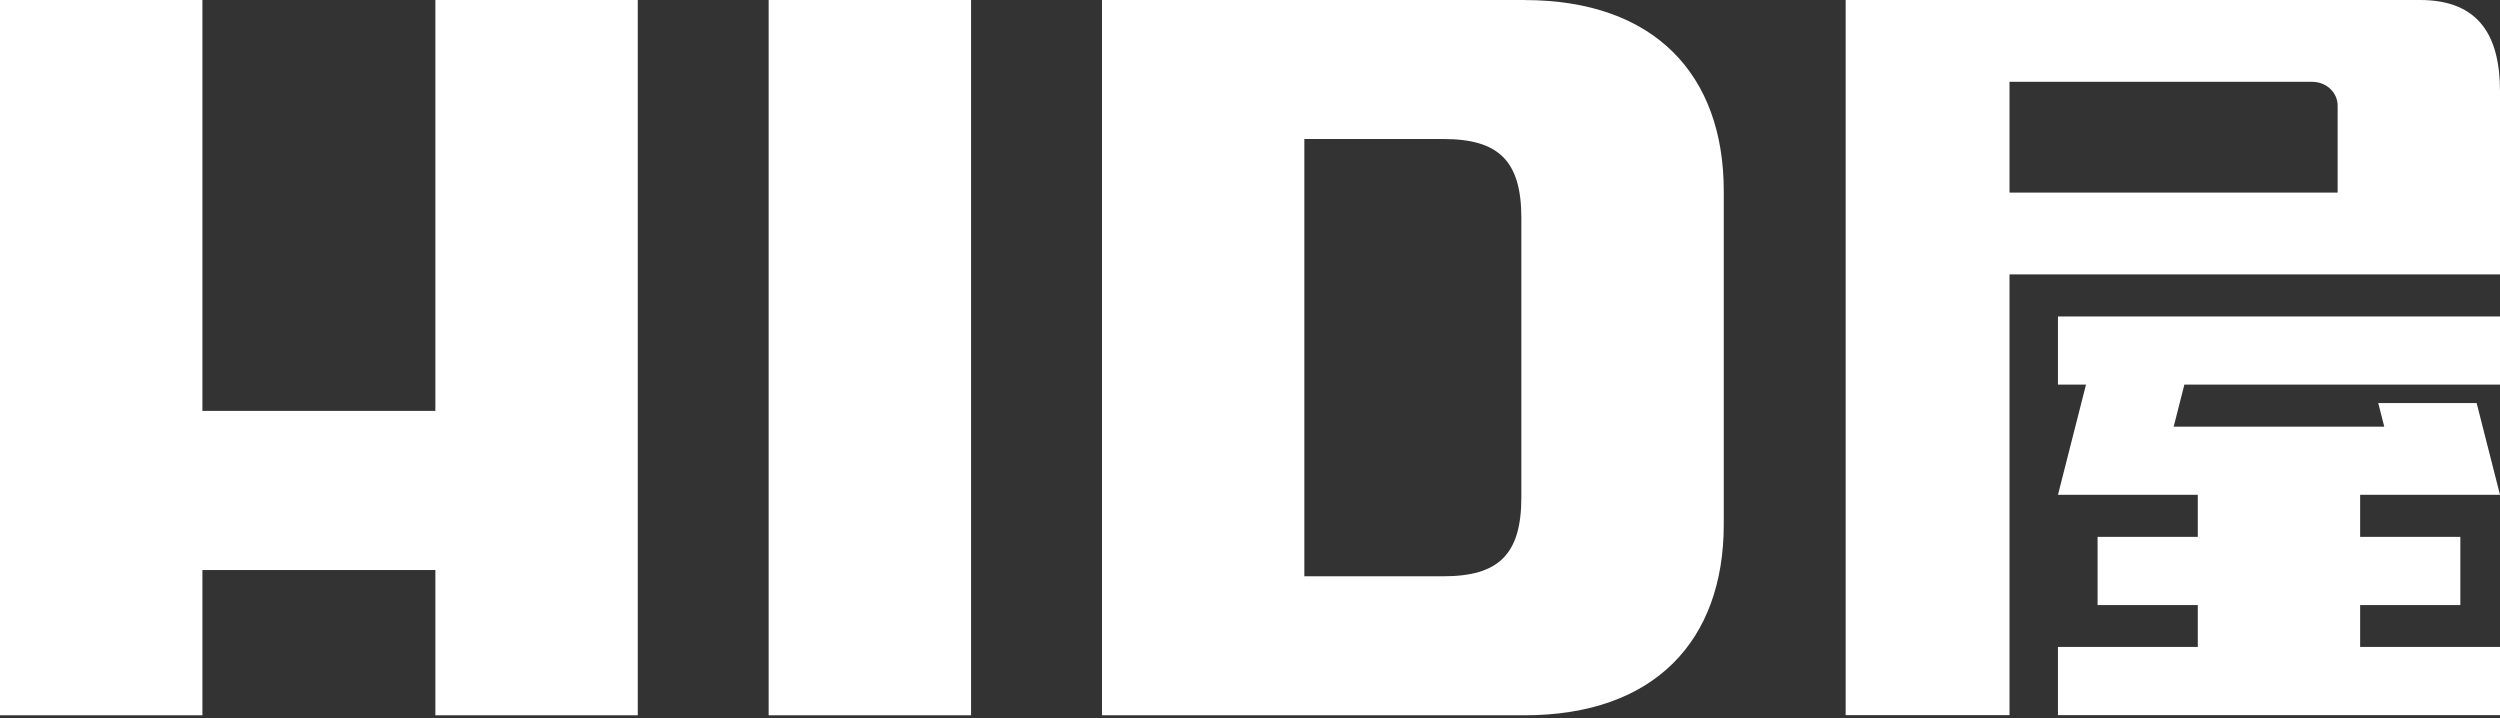
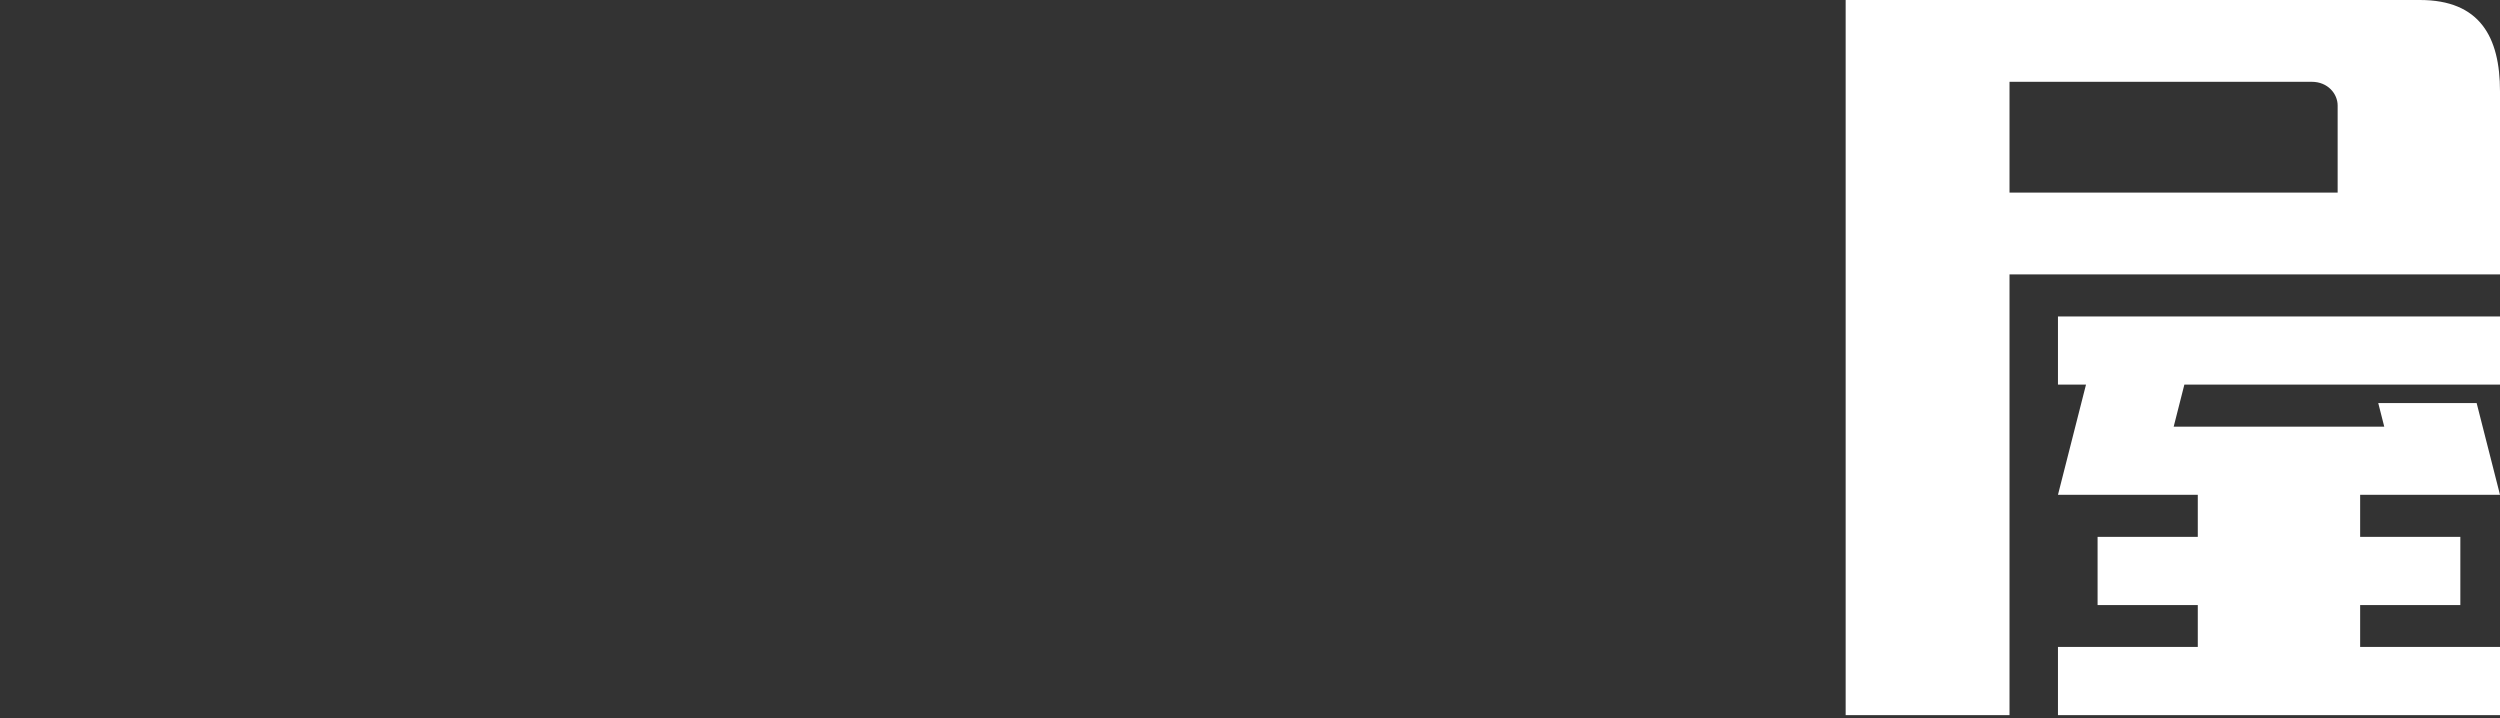
<svg xmlns="http://www.w3.org/2000/svg" width="87" height="25" viewBox="0 0 87 25" fill="none">
  <rect x="0" y="0" width="87" height="25" fill="#333333" stroke="none" />
-   <path d="M15.151 0V14.299H7.044V0H0V24.892H7.044V19.837H15.151V24.892H22.194V0H15.151Z" fill="white" />
-   <path d="M33.793 0H26.749V24.892H33.793V0Z" fill="white" />
-   <path d="M53.051 0H38.349V24.892H53.051C57.578 24.892 59.987 22.294 59.987 18.249V6.646C59.987 2.601 57.578 0.002 53.051 0.002V0ZM52.943 14.026V17.309C52.943 19.306 52.14 20.054 50.234 20.054H45.391V4.838H50.234C52.14 4.838 52.943 5.584 52.943 7.581V14.024V14.026Z" fill="white" />
  <path d="M84.213 0H64.229V24.886H69.931V9.548H87V3.181C87 1.283 86.298 0 84.213 0ZM69.931 6.703V2.847H80.451C81.004 2.847 81.35 3.26 81.35 3.673V6.703H69.931Z" fill="white" />
  <path d="M71.617 13.384H72.593L71.617 17.22H73.919H75.04H76.483V18.684H72.996V21.056H76.483V22.514H71.617V24.886H87V22.514H82.133V21.056H85.62V18.684H82.133V17.22H83.577H84.698H87L86.187 14.026H82.763L82.972 14.848H75.644L76.016 13.384H87V11.012H71.617V13.384Z" fill="white" />
</svg>